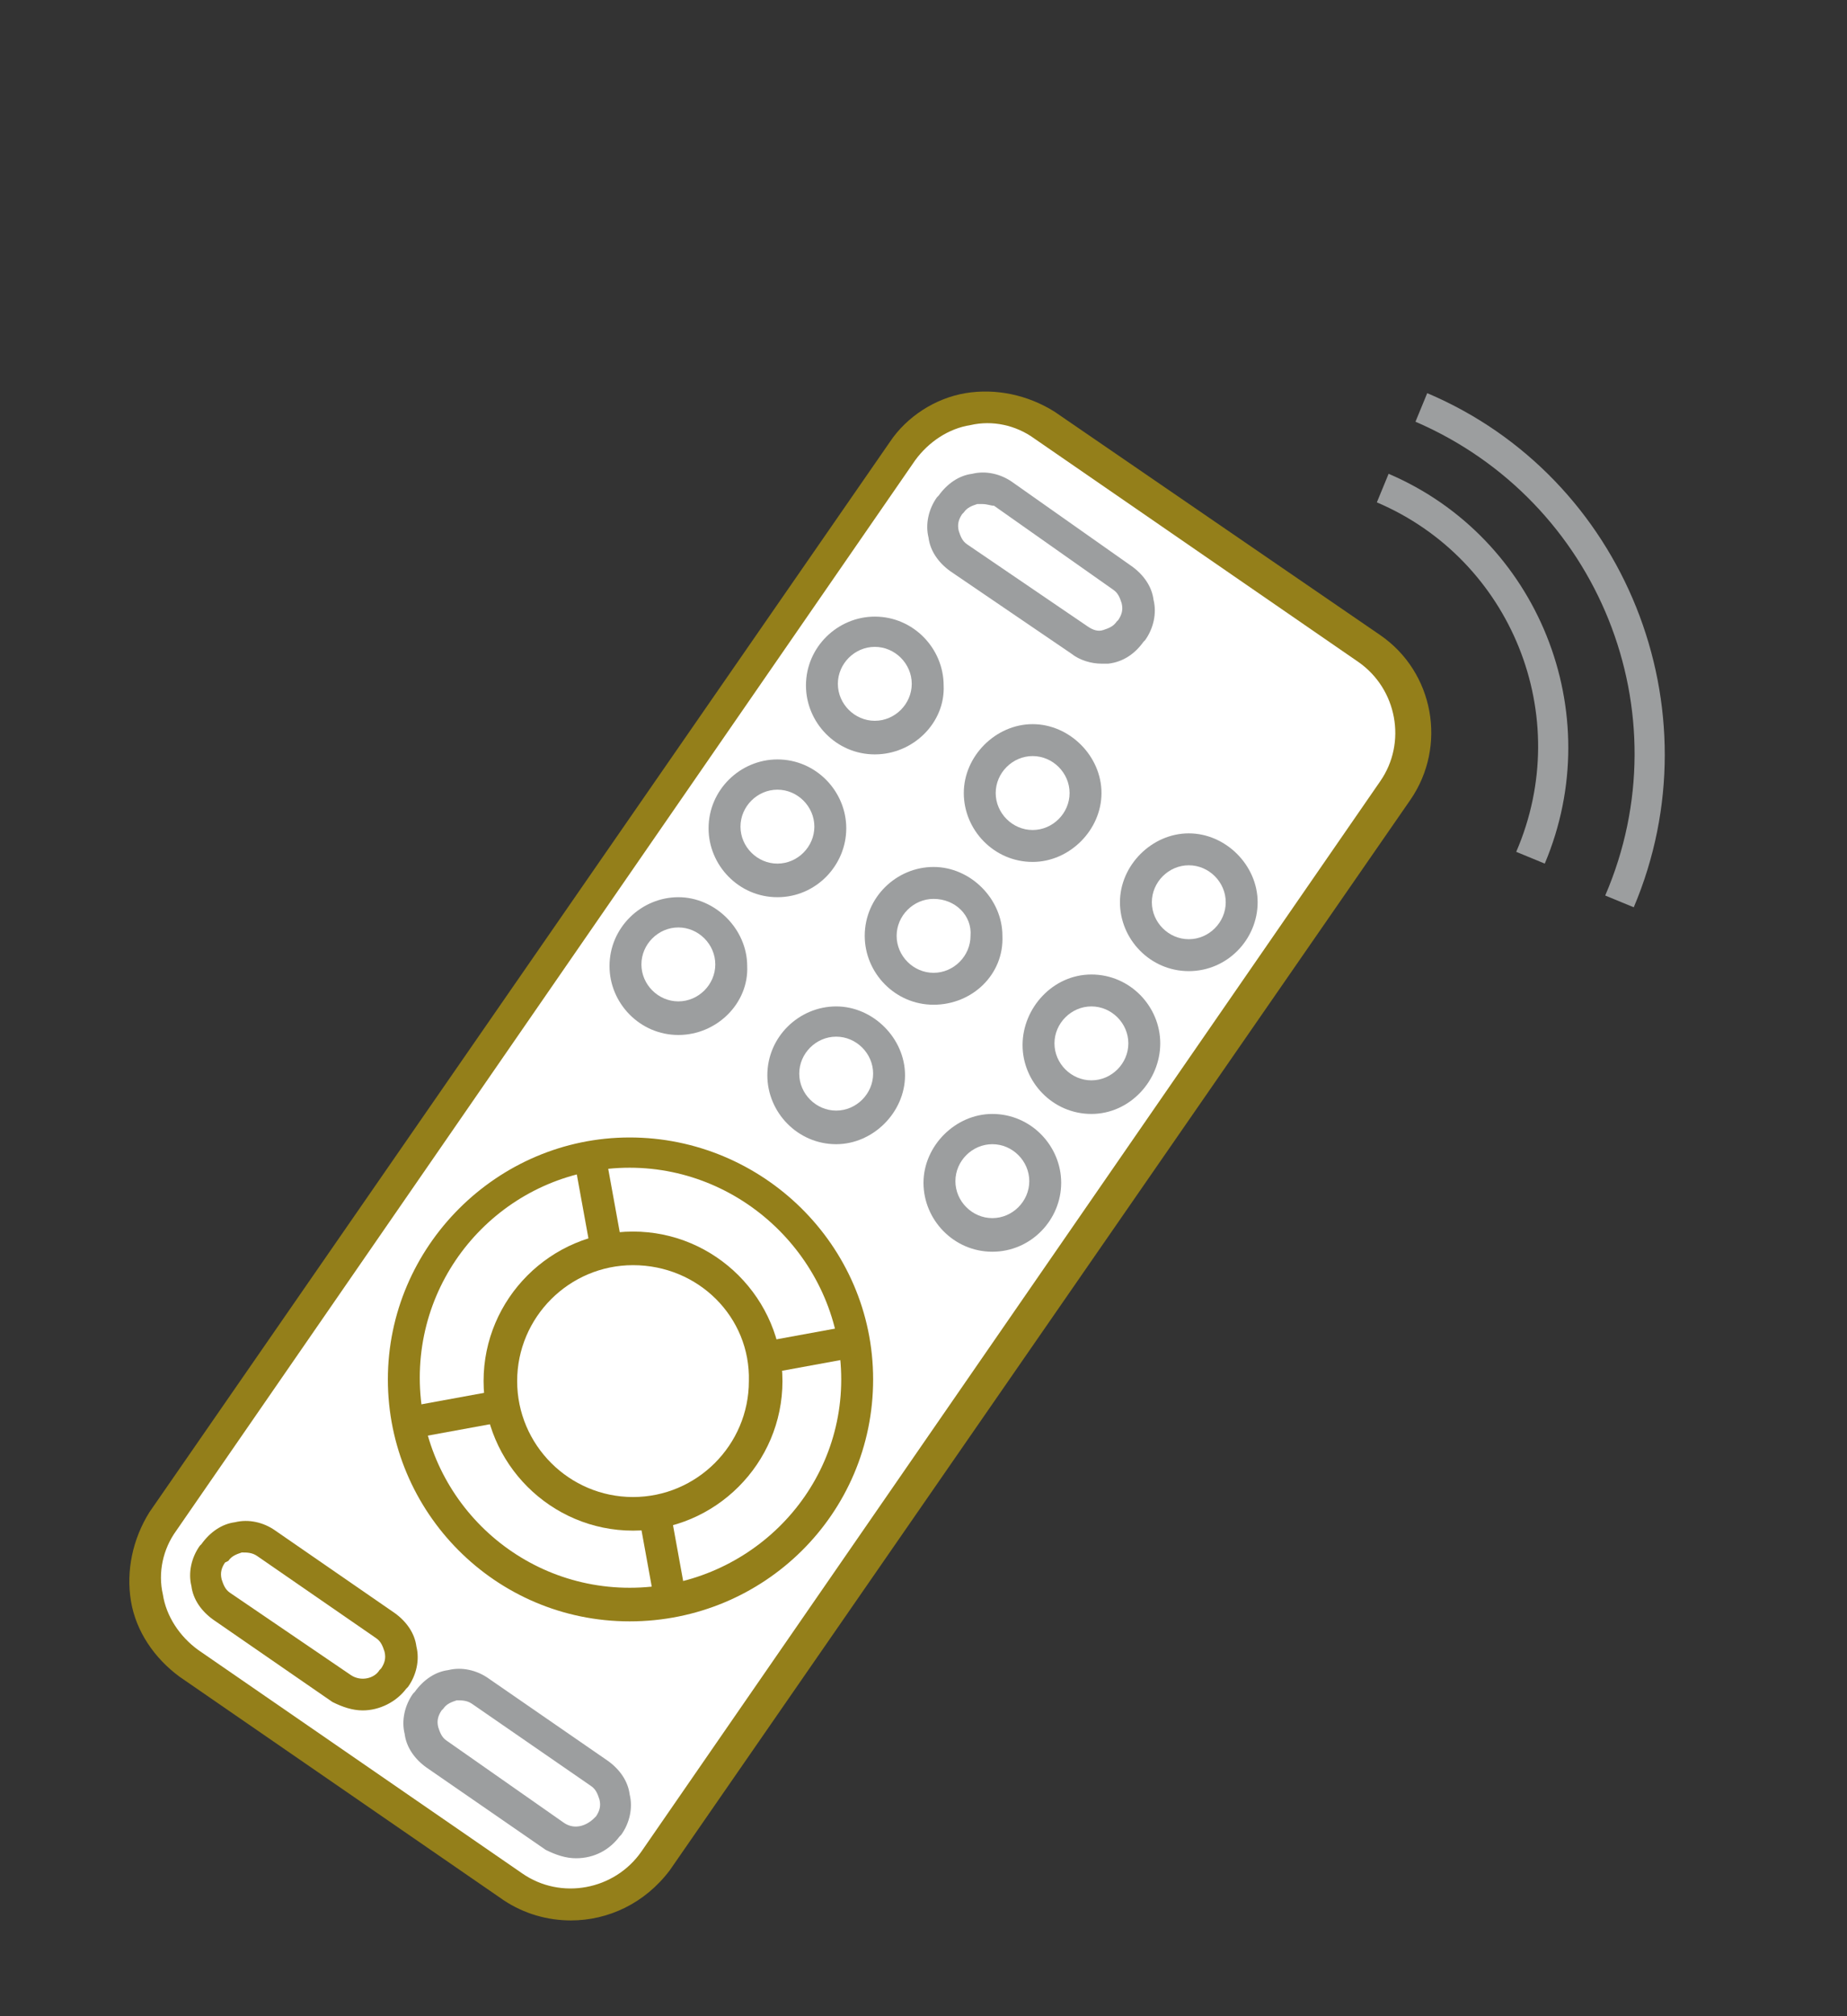
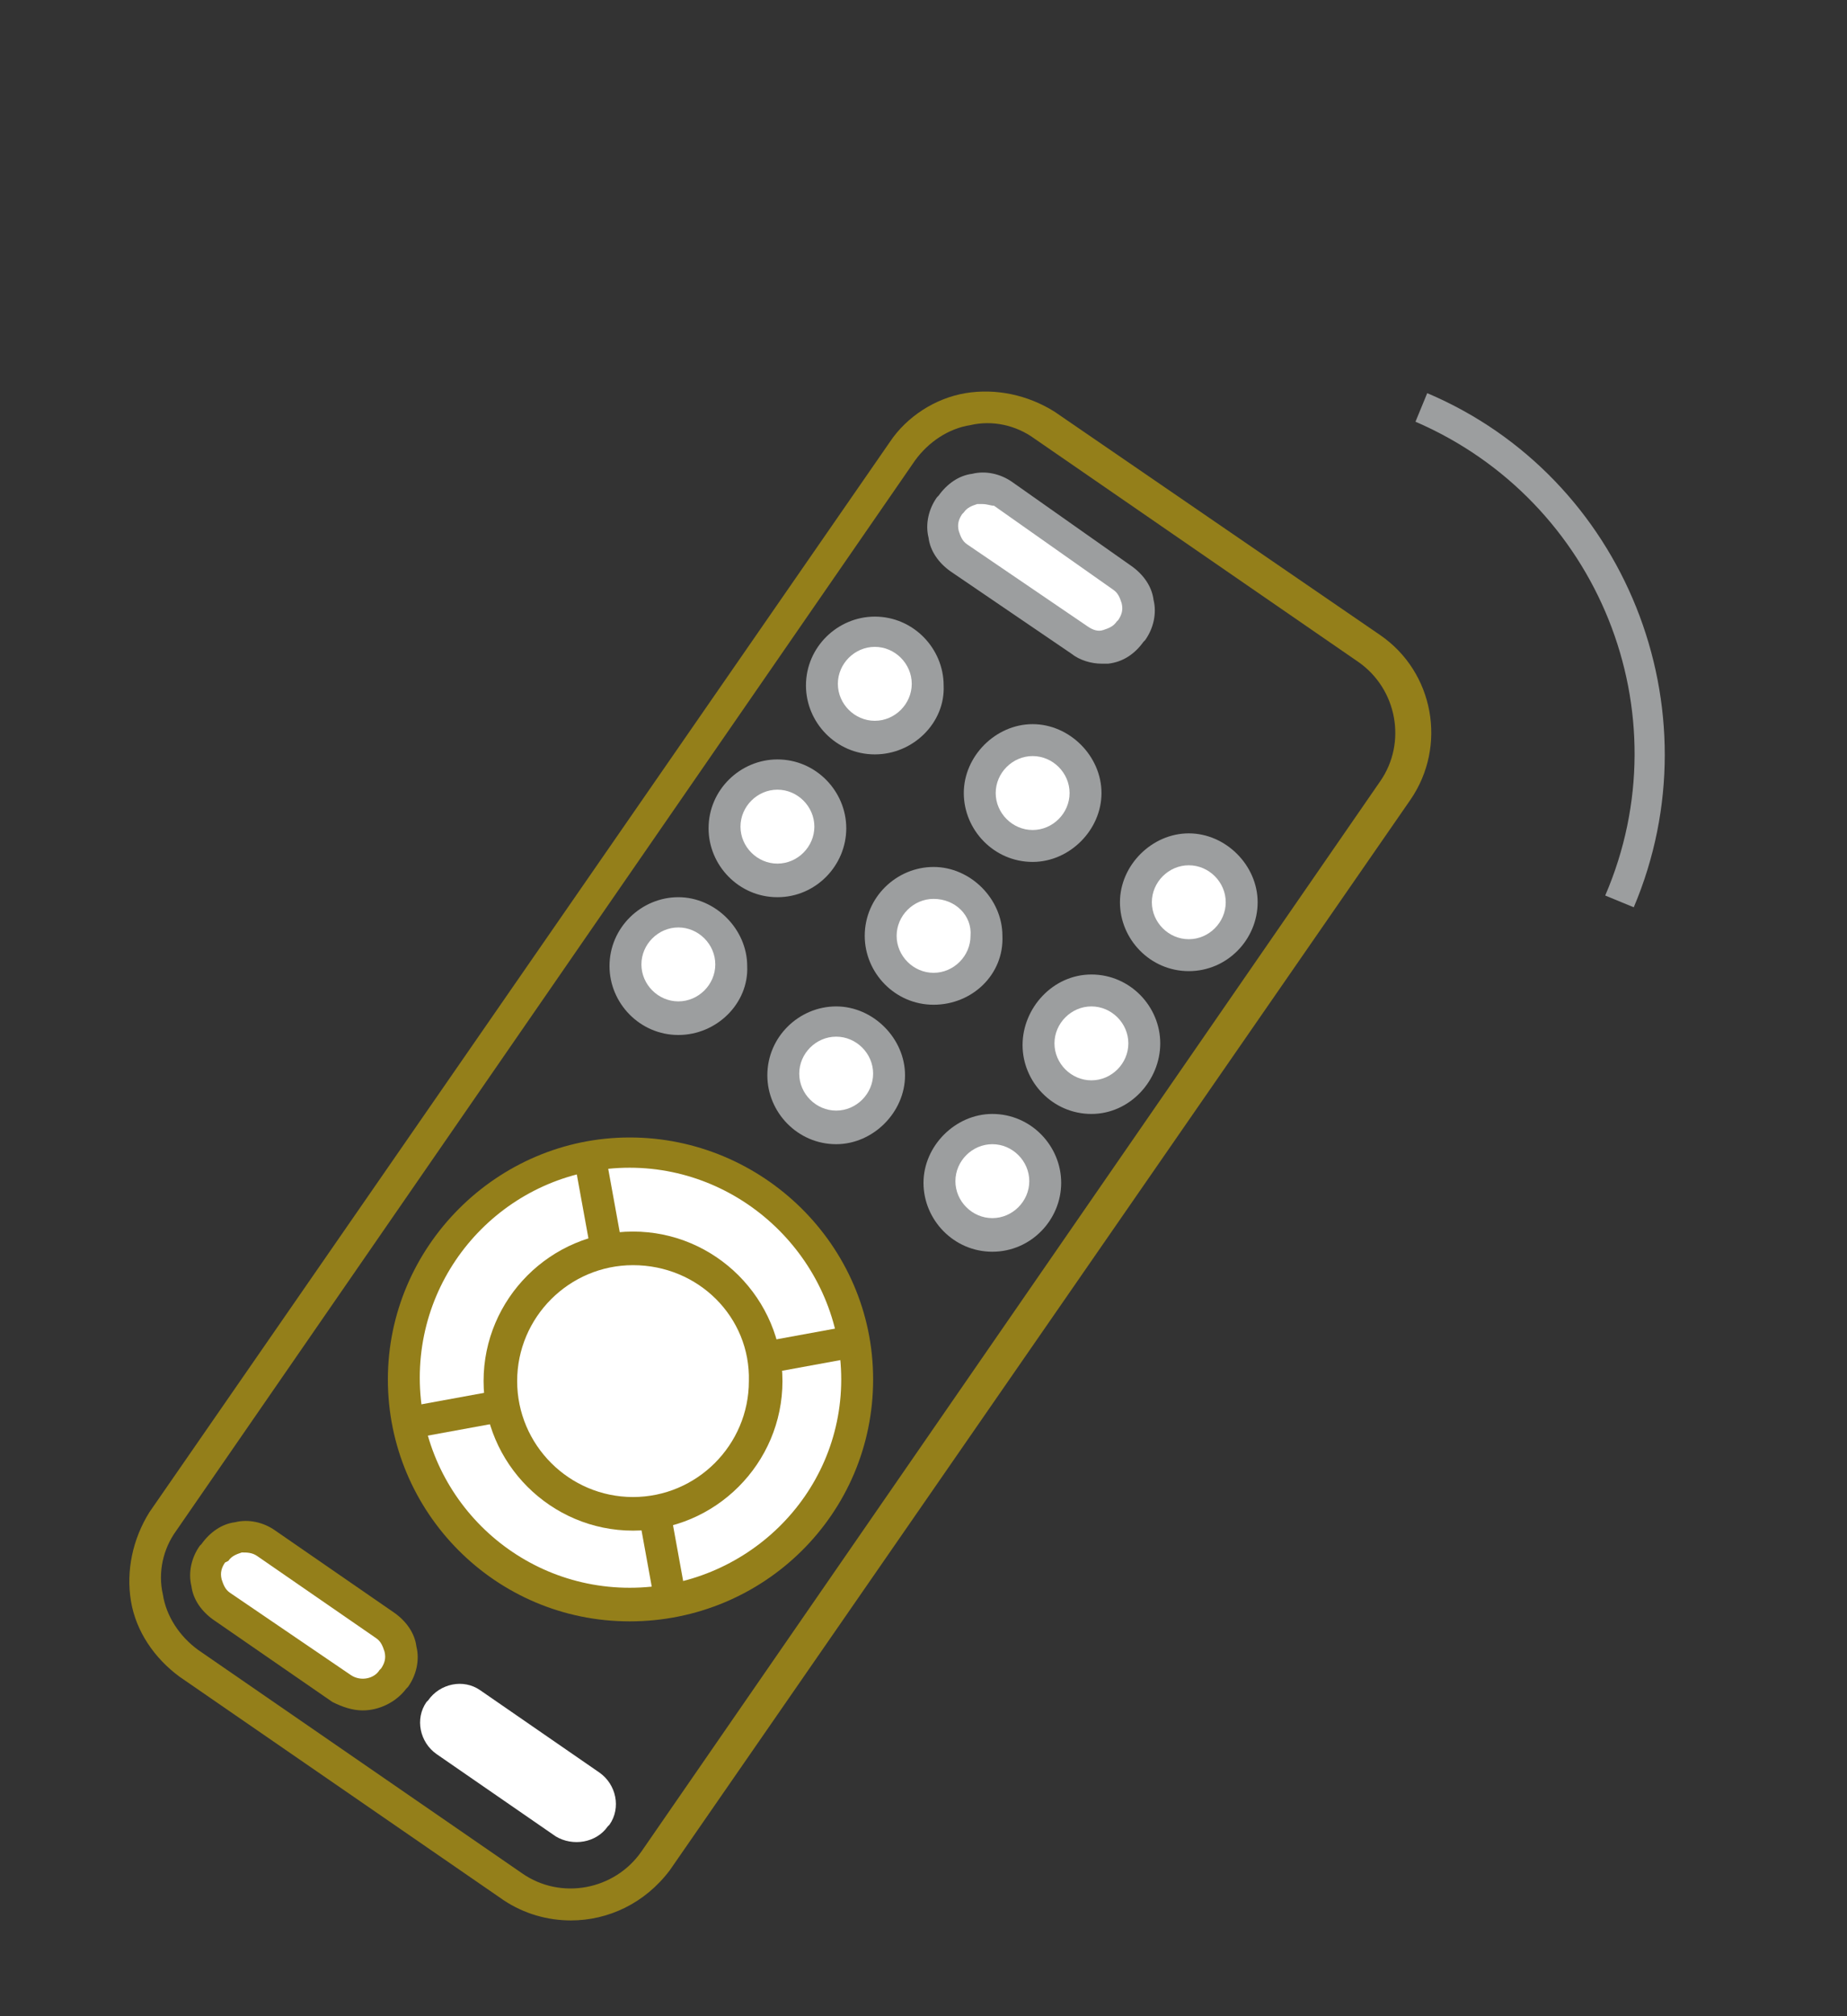
<svg xmlns="http://www.w3.org/2000/svg" version="1.1" id="Слой_1" x="0px" y="0px" viewBox="0 0 110 120" style="enable-background:new 0 0 110 120;" xml:space="preserve">
  <rect x="0" y="0" width="110" height="120" fill="#333333" stroke="none" />
  <style type="text/css">
	.st0{fill:#947F1A;}
	.st1{fill:#9C9E9F;}
	.st2{fill:#FFFFFF;}
</style>
  <g>
    <g>
      <path class="st1" d="M97.3,54l-1.7-0.7c4.7-10.9-0.4-23.5-11.3-28.2l0.7-1.7C96.8,28.4,102.3,42.2,97.3,54z" />
    </g>
  </g>
  <g>
    <g>
-       <path class="st1" d="M92,51.4l-1.7-0.7c3.5-8.1-0.3-17.4-8.3-20.8l0.7-1.7C91.6,32,95.8,42.4,92,51.4z" />
-     </g>
+       </g>
  </g>
  <g>
-     <path class="st2" d="M30.6,112.3L11.2,99c-2.7-1.9-3.4-5.7-1.5-8.4l44-63.7c1.9-2.7,5.7-3.4,8.4-1.5l19.4,13.3   c2.7,1.9,3.4,5.7,1.5,8.4l-44,63.7C37.1,113.5,33.3,114.2,30.6,112.3z" />
    <path class="st0" d="M34,114.3c-1.4,0-2.8-0.4-4-1.2l0,0L10.7,99.8c-1.5-1.1-2.6-2.7-2.9-4.5c-0.3-1.8,0.1-3.7,1.1-5.3l44.1-63.7   c1-1.5,2.7-2.6,4.5-2.9c1.8-0.3,3.7,0.1,5.3,1.1l19.4,13.3c3.2,2.2,4,6.6,1.8,9.8l-44.1,63.7C38.4,113.3,36.2,114.3,34,114.3z    M31.1,111.5c2.3,1.6,5.5,1,7.1-1.3l44-63.7c1.6-2.3,1-5.5-1.3-7.1L61.6,26.1c-1.1-0.8-2.5-1.1-3.8-0.8c-1.3,0.2-2.5,1-3.3,2.1   L10.5,91.1c-0.8,1.1-1.1,2.5-0.8,3.8c0.2,1.3,1,2.5,2.1,3.3L31.1,111.5z" />
  </g>
  <g>
    <g>
      <circle class="st2" cx="37.5" cy="82.1" r="13.5" />
      <path class="st0" d="M37.5,96.5c-8,0-14.4-6.5-14.4-14.4s6.5-14.4,14.4-14.4S52,74.1,52,82.1S45.5,96.5,37.5,96.5z M37.5,69.5    c-6.9,0-12.5,5.6-12.5,12.5s5.6,12.5,12.5,12.5S50.1,89,50.1,82.1S44.4,69.5,37.5,69.5z" />
    </g>
    <g>
      <rect x="23.8" y="81.3" transform="matrix(0.179 0.984 -0.984 0.179 111.76 30.482)" class="st0" width="27.6" height="1.9" />
    </g>
    <g>
      <rect x="36.8" y="68.4" transform="matrix(0.18 0.984 -0.984 0.18 111.795 30.3)" class="st0" width="1.9" height="27.6" />
    </g>
    <g>
      <circle class="st2" cx="37.7" cy="82.2" r="7.9" />
      <path class="st0" d="M37.7,91.1c-4.9,0-8.9-4-8.9-8.9c0-4.9,4-8.9,8.9-8.9s8.9,4,8.9,8.9C46.6,87.1,42.6,91.1,37.7,91.1z     M37.7,75.3c-3.8,0-6.9,3.1-6.9,6.9c0,3.8,3.1,6.9,6.9,6.9s6.9-3.1,6.9-6.9C44.7,78.4,41.6,75.3,37.7,75.3z" />
    </g>
  </g>
  <g>
    <circle class="st2" cx="52.1" cy="40.8" r="3.2" />
    <path class="st1" d="M52.1,44.9c-2.3,0-4.1-1.9-4.1-4.1c0-2.3,1.9-4.1,4.1-4.1c2.3,0,4.1,1.9,4.1,4.1C56.3,43,54.4,44.9,52.1,44.9z    M52.1,38.5c-1.2,0-2.2,1-2.2,2.2c0,1.2,1,2.2,2.2,2.2s2.2-1,2.2-2.2C54.3,39.5,53.3,38.5,52.1,38.5z" />
  </g>
  <g>
    <circle class="st2" cx="61.5" cy="47.2" r="3.2" />
    <path class="st1" d="M61.5,51.3c-2.3,0-4.1-1.9-4.1-4.1s1.9-4.1,4.1-4.1s4.1,1.9,4.1,4.1S63.7,51.3,61.5,51.3z M61.5,45   c-1.2,0-2.2,1-2.2,2.2s1,2.2,2.2,2.2c1.2,0,2.2-1,2.2-2.2S62.7,45,61.5,45z" />
  </g>
  <g>
    <circle class="st2" cx="70.8" cy="53.7" r="3.2" />
    <path class="st1" d="M70.8,57.8c-2.3,0-4.1-1.9-4.1-4.1s1.9-4.1,4.1-4.1s4.1,1.9,4.1,4.1S73.1,57.8,70.8,57.8z M70.8,51.5   c-1.2,0-2.2,1-2.2,2.2s1,2.2,2.2,2.2c1.2,0,2.2-1,2.2-2.2S72,51.5,70.8,51.5z" />
  </g>
  <g>
    <circle class="st2" cx="46.3" cy="49.2" r="3.2" />
    <path class="st1" d="M46.3,53.4c-2.3,0-4.1-1.9-4.1-4.1c0-2.3,1.9-4.1,4.1-4.1c2.3,0,4.1,1.9,4.1,4.1   C50.4,51.5,48.6,53.4,46.3,53.4z M46.3,47c-1.2,0-2.2,1-2.2,2.2c0,1.2,1,2.2,2.2,2.2c1.2,0,2.2-1,2.2-2.2C48.5,48,47.5,47,46.3,47z   " />
  </g>
  <g>
    <circle class="st2" cx="55.6" cy="55.7" r="3.2" />
    <path class="st1" d="M55.6,59.8c-2.3,0-4.1-1.9-4.1-4.1c0-2.3,1.9-4.1,4.1-4.1s4.1,1.9,4.1,4.1C59.8,58,57.9,59.8,55.6,59.8z    M55.6,53.5c-1.2,0-2.2,1-2.2,2.2c0,1.2,1,2.2,2.2,2.2s2.2-1,2.2-2.2C57.9,54.5,56.9,53.5,55.6,53.5z" />
  </g>
  <g>
    <circle class="st2" cx="65" cy="62.1" r="3.2" />
    <path class="st1" d="M65,66.3c-2.3,0-4.1-1.9-4.1-4.1S62.7,58,65,58c2.3,0,4.1,1.9,4.1,4.1S67.3,66.3,65,66.3z M65,59.9   c-1.2,0-2.2,1-2.2,2.2s1,2.2,2.2,2.2c1.2,0,2.2-1,2.2-2.2S66.2,59.9,65,59.9z" />
  </g>
  <g>
    <circle class="st2" cx="40.4" cy="57.5" r="3.2" />
    <path class="st1" d="M40.4,61.6c-2.3,0-4.1-1.9-4.1-4.1c0-2.3,1.9-4.1,4.1-4.1s4.1,1.9,4.1,4.1C44.6,59.7,42.7,61.6,40.4,61.6z    M40.4,55.2c-1.2,0-2.2,1-2.2,2.2c0,1.2,1,2.2,2.2,2.2s2.2-1,2.2-2.2C42.6,56.2,41.6,55.2,40.4,55.2z" />
  </g>
  <g>
    <circle class="st2" cx="49.8" cy="63.9" r="3.2" />
    <path class="st1" d="M49.8,68.1c-2.3,0-4.1-1.9-4.1-4.1c0-2.3,1.9-4.1,4.1-4.1s4.1,1.9,4.1,4.1C53.9,66.2,52,68.1,49.8,68.1z    M49.8,61.7c-1.2,0-2.2,1-2.2,2.2c0,1.2,1,2.2,2.2,2.2s2.2-1,2.2-2.2C52,62.7,51,61.7,49.8,61.7z" />
  </g>
  <g>
    <circle class="st2" cx="59.1" cy="70.4" r="3.2" />
    <path class="st1" d="M59.1,74.5c-2.3,0-4.1-1.9-4.1-4.1s1.9-4.1,4.1-4.1c2.3,0,4.1,1.9,4.1,4.1S61.4,74.5,59.1,74.5z M59.1,68.1   c-1.2,0-2.2,1-2.2,2.2c0,1.2,1,2.2,2.2,2.2c1.2,0,2.2-1,2.2-2.2C61.3,69.1,60.3,68.1,59.1,68.1z" />
  </g>
  <g>
    <path class="st2" d="M20.4,100.5l-7.1-4.9c-1-0.7-1.3-2.1-0.6-3.1l0.1-0.1c0.7-1,2.1-1.3,3.1-0.6l7.1,4.9c1,0.7,1.3,2.1,0.6,3.1   l-0.1,0.1C22.8,100.9,21.4,101.1,20.4,100.5z" />
    <path class="st0" d="M21.6,101.8c-0.6,0-1.2-0.2-1.8-0.5l0,0l-7.1-4.9c-0.7-0.5-1.2-1.2-1.3-2c-0.2-0.8,0-1.7,0.5-2.4l0.1-0.1   c0.5-0.7,1.2-1.2,2-1.3c0.8-0.2,1.7,0,2.4,0.5l7.1,4.9c0.7,0.5,1.2,1.2,1.3,2c0.2,0.8,0,1.7-0.5,2.4l-0.1,0.1   C23.6,101.3,22.6,101.8,21.6,101.8z M20.9,99.7c0.6,0.4,1.4,0.2,1.7-0.3l0.1-0.1c0.2-0.3,0.3-0.6,0.2-1c-0.1-0.3-0.2-0.6-0.5-0.8   l-7.1-4.9c-0.3-0.2-0.6-0.2-0.9-0.2c-0.3,0.1-0.6,0.2-0.8,0.5L13.4,93c-0.2,0.3-0.3,0.6-0.2,1c0.1,0.3,0.2,0.6,0.5,0.8L20.9,99.7z" />
  </g>
  <g>
    <path class="st2" d="M64.3,38.1l-7.1-4.9c-1-0.7-1.3-2.1-0.6-3.1l0.1-0.1c0.7-1,2.1-1.3,3.1-0.6l7.1,5c1,0.7,1.3,2.1,0.6,3.1   l-0.1,0.1C66.7,38.6,65.3,38.8,64.3,38.1z" />
    <path class="st1" d="M65.6,39.5c-0.6,0-1.3-0.2-1.8-0.6L56.6,34c-0.7-0.5-1.2-1.2-1.3-2c-0.2-0.8,0-1.7,0.5-2.4l0.1-0.1   c0.5-0.7,1.2-1.2,2-1.3c0.8-0.2,1.7,0,2.4,0.5l7.1,5c0.7,0.5,1.2,1.2,1.3,2c0.2,0.8,0,1.7-0.5,2.4l-0.1,0.1   c-0.5,0.7-1.2,1.2-2.1,1.3C65.9,39.5,65.8,39.5,65.6,39.5z M58.5,30c-0.1,0-0.2,0-0.3,0c-0.3,0.1-0.6,0.2-0.8,0.5l-0.1,0.1   c-0.2,0.3-0.3,0.6-0.2,1c0.1,0.3,0.2,0.6,0.5,0.8l7.2,4.9c0.3,0.2,0.6,0.3,0.9,0.2c0.3-0.1,0.6-0.2,0.8-0.5l0.1-0.1   c0.2-0.3,0.3-0.6,0.2-1c-0.1-0.3-0.2-0.6-0.5-0.8l-7.1-5C59,30.1,58.8,30,58.5,30z" />
  </g>
  <g>
    <path class="st2" d="M33.1,109.3l-7.1-4.9c-1-0.7-1.3-2.1-0.6-3.1l0.1-0.1c0.7-1,2.1-1.3,3.1-0.6l7.1,4.9c1,0.7,1.3,2.1,0.6,3.1   l-0.1,0.1C35.5,109.7,34.1,109.9,33.1,109.3z" />
-     <path class="st1" d="M34.3,110.6c-0.6,0-1.2-0.2-1.8-0.5l0,0l-7.1-4.9c-0.7-0.5-1.2-1.2-1.3-2c-0.2-0.8,0-1.7,0.5-2.4l0.1-0.1   c0.5-0.7,1.2-1.2,2-1.3c0.8-0.2,1.7,0,2.4,0.5l7.1,4.9c0.7,0.5,1.2,1.2,1.3,2c0.2,0.8,0,1.7-0.5,2.4l-0.1,0.1   C36.3,110.1,35.4,110.6,34.3,110.6z M33.6,108.5c0.6,0.4,1.3,0.2,1.8-0.3l0.1-0.1c0.2-0.3,0.3-0.6,0.2-1c-0.1-0.3-0.2-0.6-0.5-0.8   l-7.1-4.9c-0.3-0.2-0.6-0.2-0.9-0.2c-0.3,0.1-0.6,0.2-0.8,0.5l-0.1,0.1c-0.2,0.3-0.3,0.6-0.2,1c0.1,0.3,0.2,0.6,0.5,0.8L33.6,108.5   z" />
  </g>
</svg>